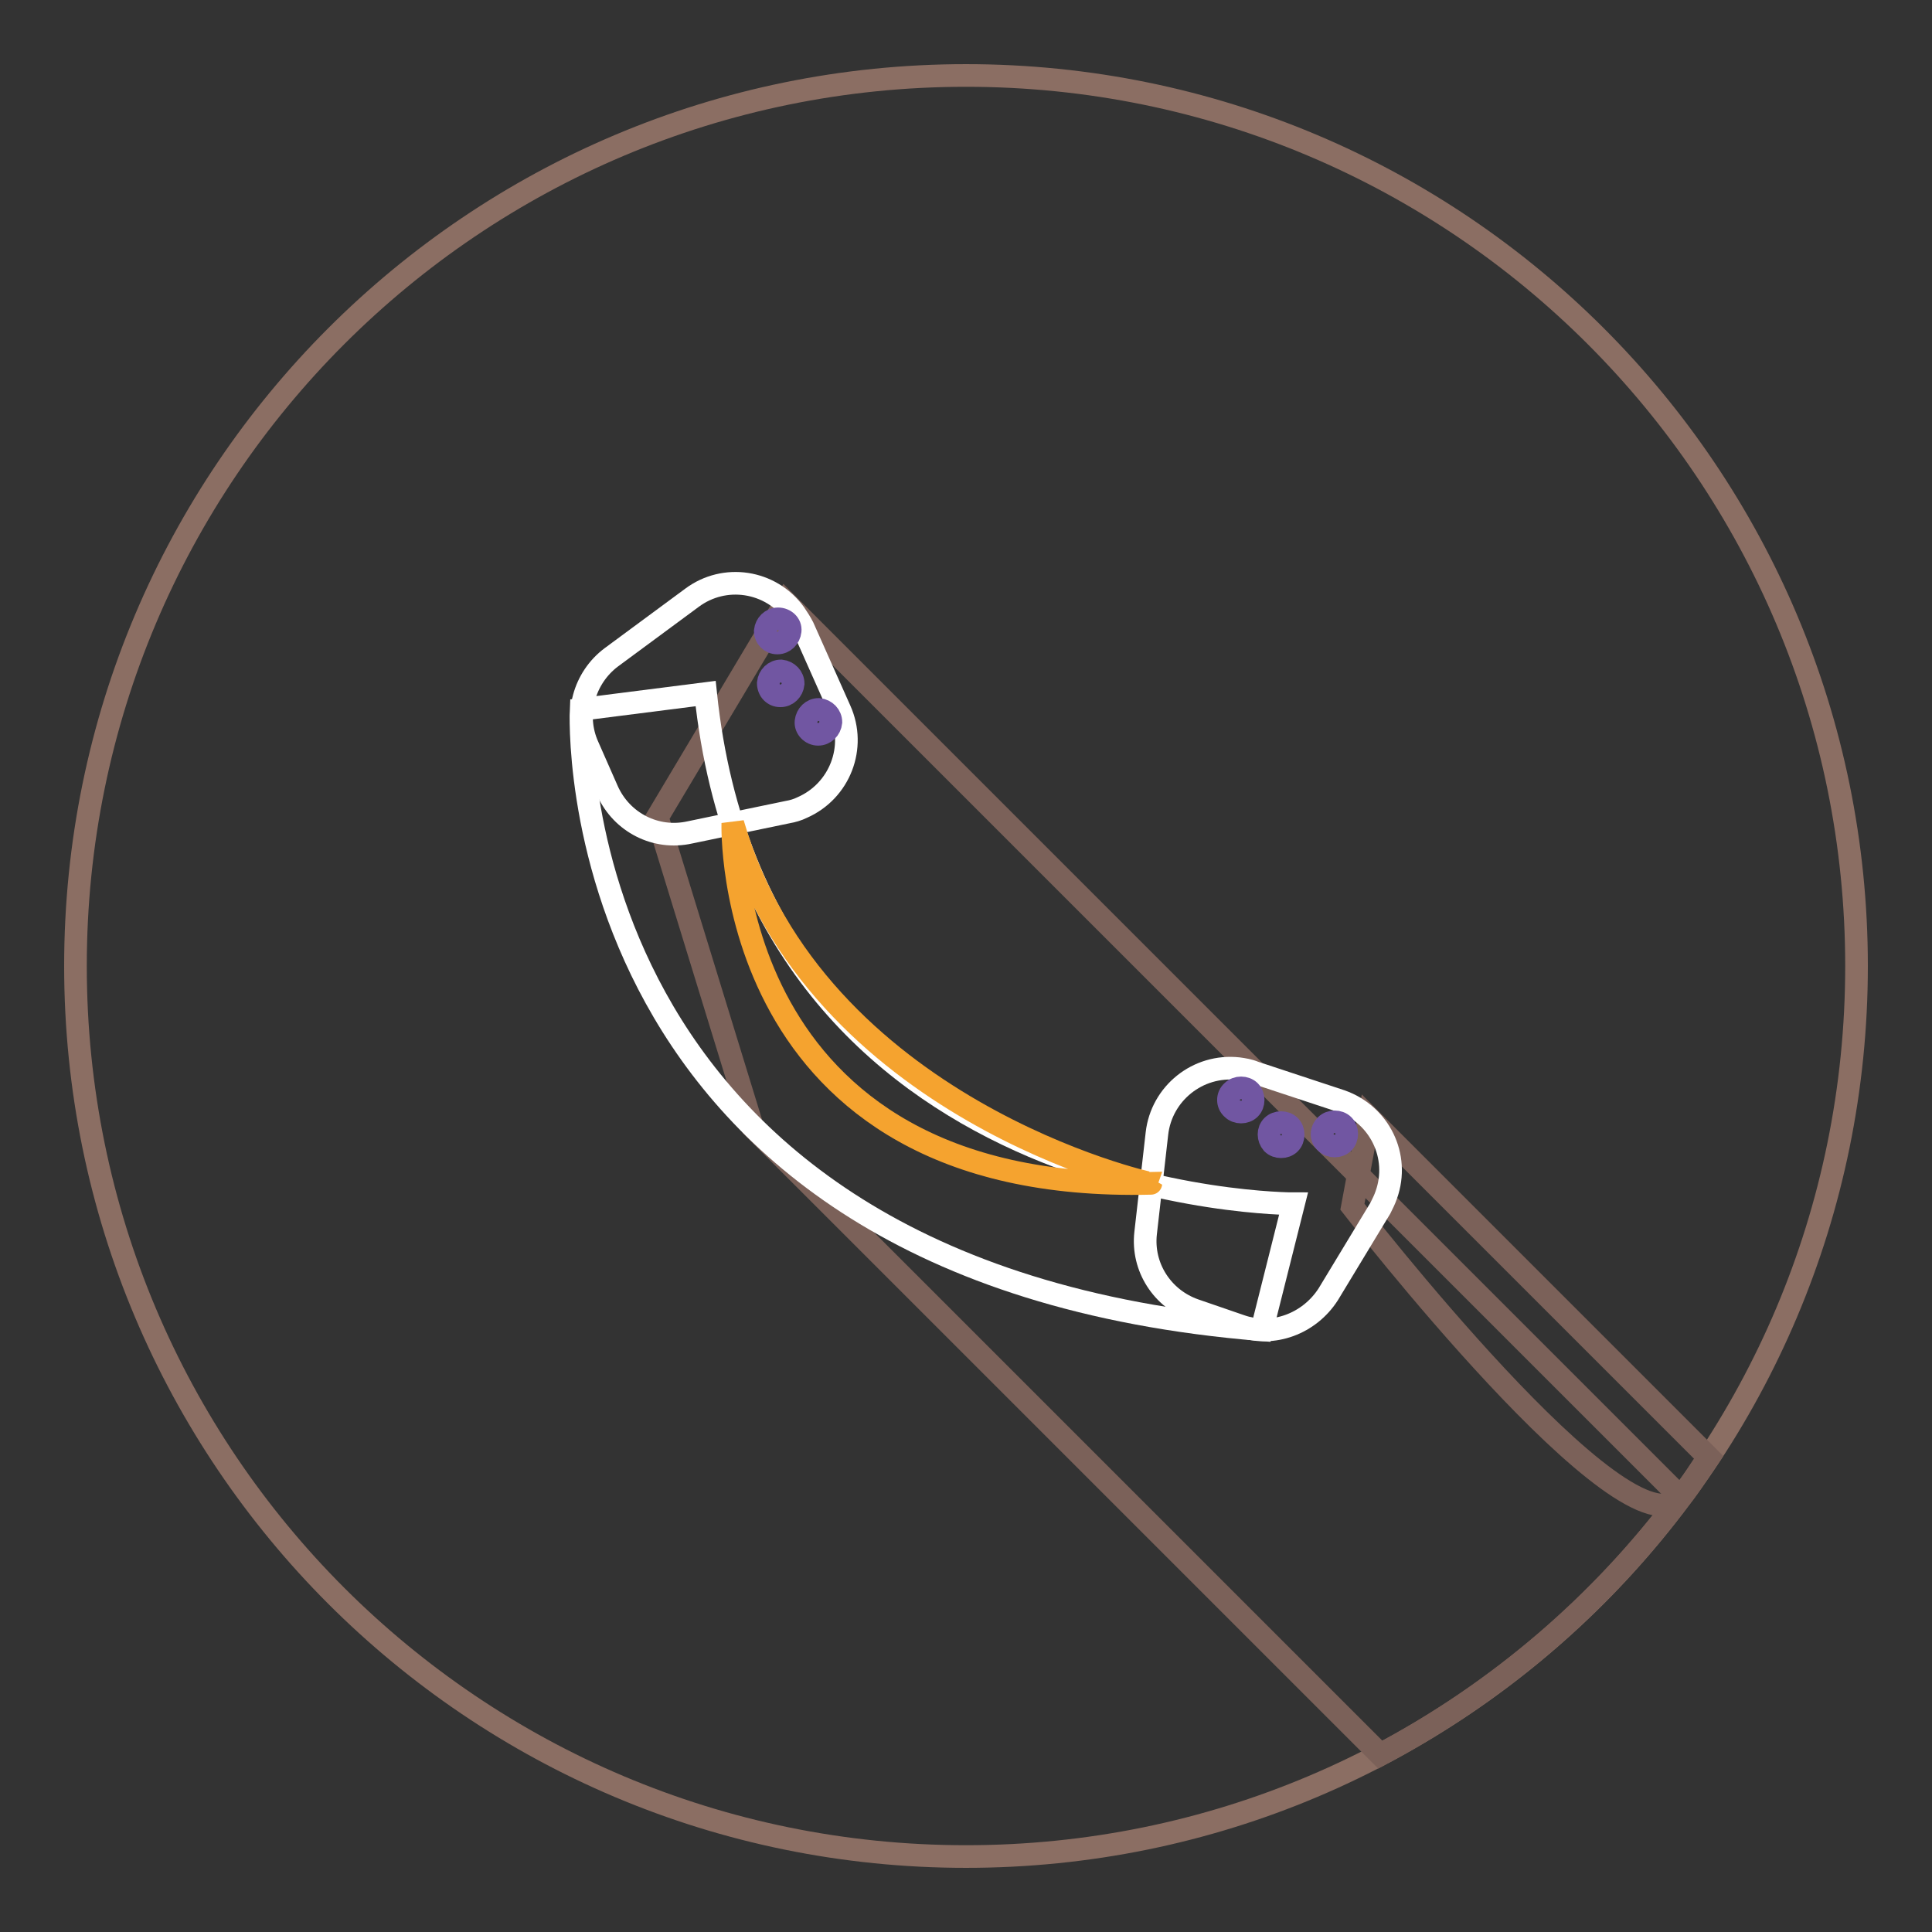
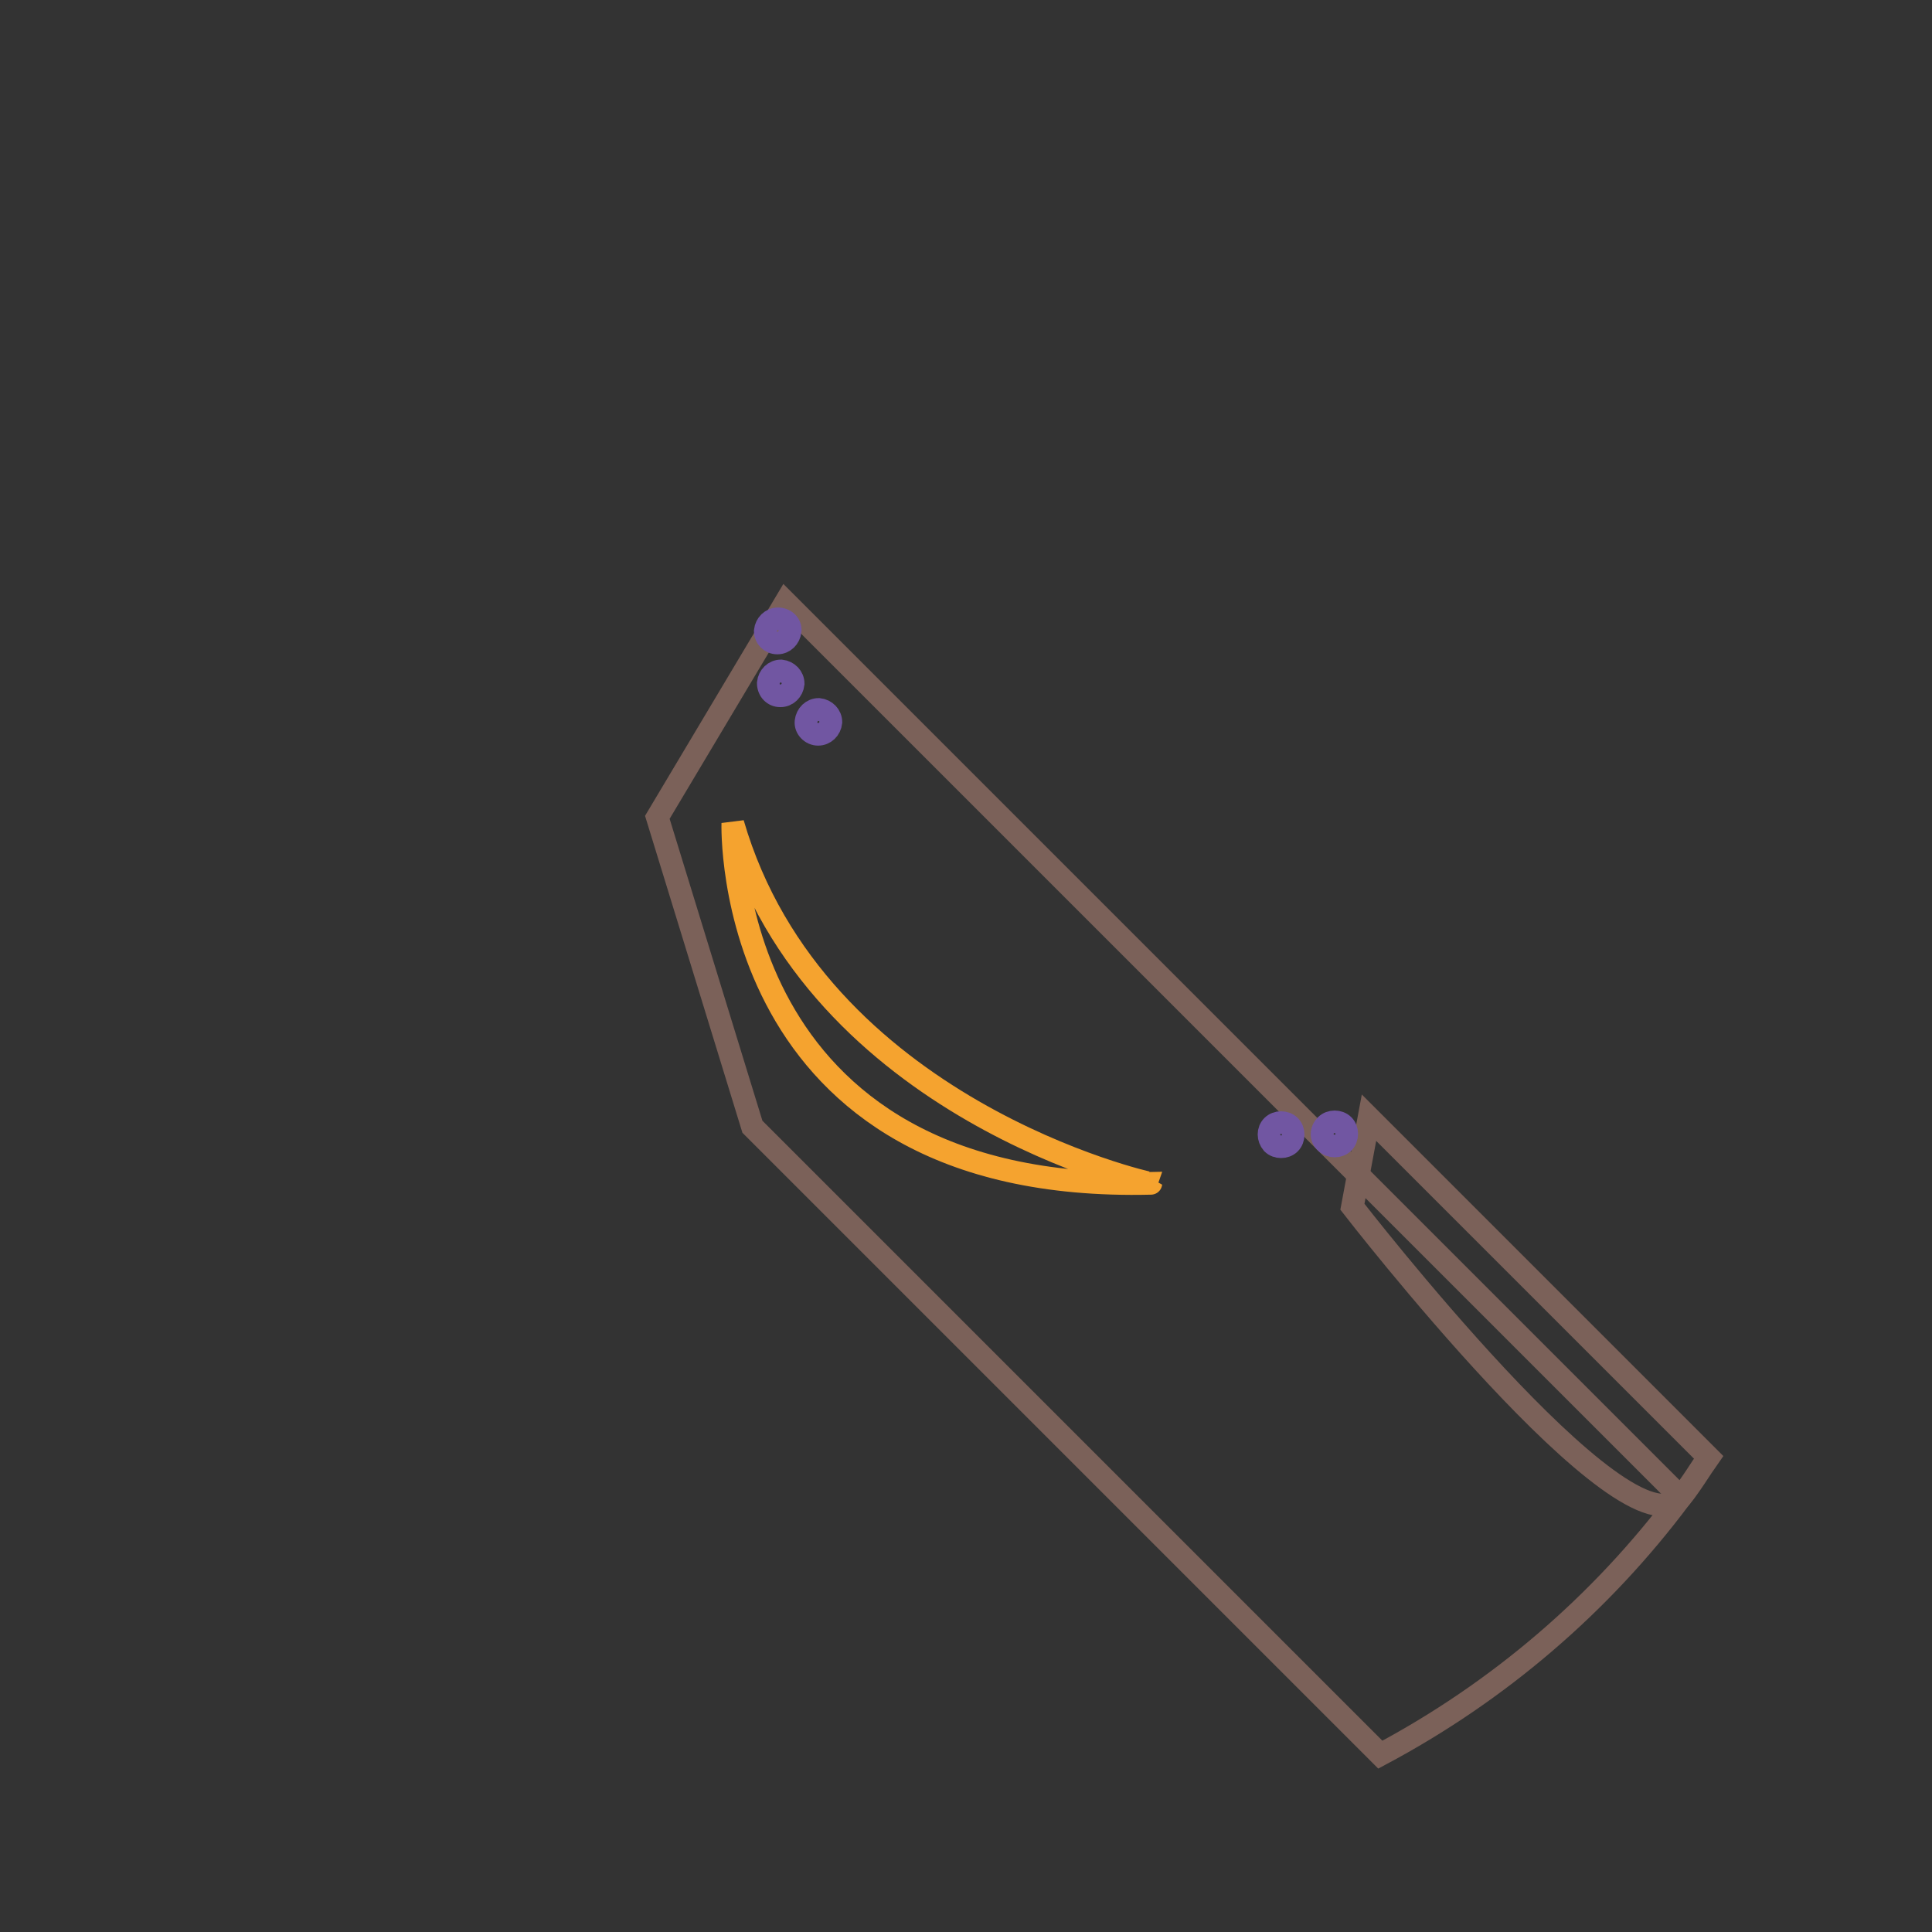
<svg xmlns="http://www.w3.org/2000/svg" version="1.1" x="0px" y="0px" viewBox="0 0 256 256" enable-background="new 0 0 256 256" xml:space="preserve">
  <rect x="0" y="0" width="256" height="256" fill="#333333" stroke="none" />
  <g>
-     <path stroke-width="3" fill-opacity="0" stroke="#8b6e63" d="M10,128c0,65.2,52.8,118,118,118c65.2,0,118-52.8,118-118c0-65.2-52.8-118-118-118C62.8,10,10,62.8,10,128z " />
    <path stroke-width="3" fill-opacity="0" stroke="#7b6159" d="M222.7,198.4L104.1,79.8l-17,28.5l12.6,41l83.2,83.2C198.5,224.2,212.1,212.6,222.7,198.4z" />
    <path stroke-width="3" fill-opacity="0" stroke="#7b6159" d="M226.4,193.1l-45-45l-2.2,11.8c0,0,36.4,47,43.5,38.5C224.1,196.7,225.2,194.8,226.4,193.1z" />
-     <path stroke-width="3" fill-opacity="0" stroke="#ffffff" d="M77,94c0,0-3.7,74.6,90.2,82.2l4.2-16.7c0,0-70.8,0.2-77.9-67.6L77,94z" />
-     <path stroke-width="3" fill-opacity="0" stroke="#ffffff" d="M80.5,104.8l-2.6-5.9c-1.9-4.2-0.5-9.1,3.1-11.8l10.7-7.9c4.3-3.2,10.4-2.3,13.6,2.1 c0.4,0.6,0.8,1.2,1.1,1.8l4.9,11c2.2,4.9,0,10.7-5,12.9c-0.6,0.3-1.3,0.5-1.9,0.6l-13,2.7C86.9,111.3,82.4,109,80.5,104.8z  M164.4,175.7l-6.1-2.1c-4.3-1.5-7-5.7-6.5-10.2l1.5-13.2c0.6-5.3,5.4-9.2,10.8-8.6c0.7,0.1,1.4,0.2,2.1,0.5l11.5,3.8 c5.1,1.8,7.8,7.3,6,12.4c-0.2,0.6-0.5,1.2-0.8,1.8l-6.9,11.4C173.5,175.4,168.7,177.2,164.4,175.7z" />
    <path stroke-width="3" fill-opacity="0" stroke="#f5a32f" d="M97.1,109.1c0,0-1.6,49.1,55.4,47.7C152.5,156.9,108.1,147,97.1,109.1z" />
    <path stroke-width="3" fill-opacity="0" stroke="#7156a2" d="M103,85.2c0.9,0,1.6-0.7,1.7-1.6S104,82,103.1,82c-0.9,0-1.6,0.7-1.7,1.6C101.4,84.5,102.1,85.2,103,85.2 L103,85.2z" />
    <path stroke-width="3" fill-opacity="0" stroke="#7156a2" d="M103.4,92.2c0.9,0,1.6-0.7,1.7-1.6c0-0.9-0.7-1.6-1.6-1.7c-0.9,0-1.6,0.7-1.7,1.6 C101.8,91.5,102.5,92.2,103.4,92.2z" />
    <path stroke-width="3" fill-opacity="0" stroke="#7156a2" d="M108.4,97.3c0.9,0,1.6-0.7,1.7-1.6c0-0.9-0.7-1.6-1.6-1.7c-0.9,0-1.6,0.7-1.7,1.6 C106.7,96.5,107.5,97.3,108.4,97.3L108.4,97.3z" />
-     <path stroke-width="3" fill-opacity="0" stroke="#7156a2" d="M163.3,146.9c0.6,0.6,1.7,0.6,2.3,0c0.6-0.6,0.6-1.7,0-2.3c-0.6-0.6-1.7-0.6-2.3,0 C162.6,145.2,162.6,146.3,163.3,146.9z" />
    <path stroke-width="3" fill-opacity="0" stroke="#7156a2" d="M168.6,151.5c0.6,0.6,1.7,0.6,2.3,0c0.6-0.6,0.6-1.7,0-2.3c0,0,0,0,0,0c-0.6-0.6-1.7-0.6-2.3,0 C168,149.8,168,150.8,168.6,151.5z" />
    <path stroke-width="3" fill-opacity="0" stroke="#7156a2" d="M175.7,151.4c0.6,0.6,1.7,0.6,2.3,0c0.6-0.6,0.6-1.7,0-2.3l0,0c-0.6-0.6-1.7-0.6-2.3,0 C175,149.8,175,150.8,175.7,151.4z" />
  </g>
</svg>